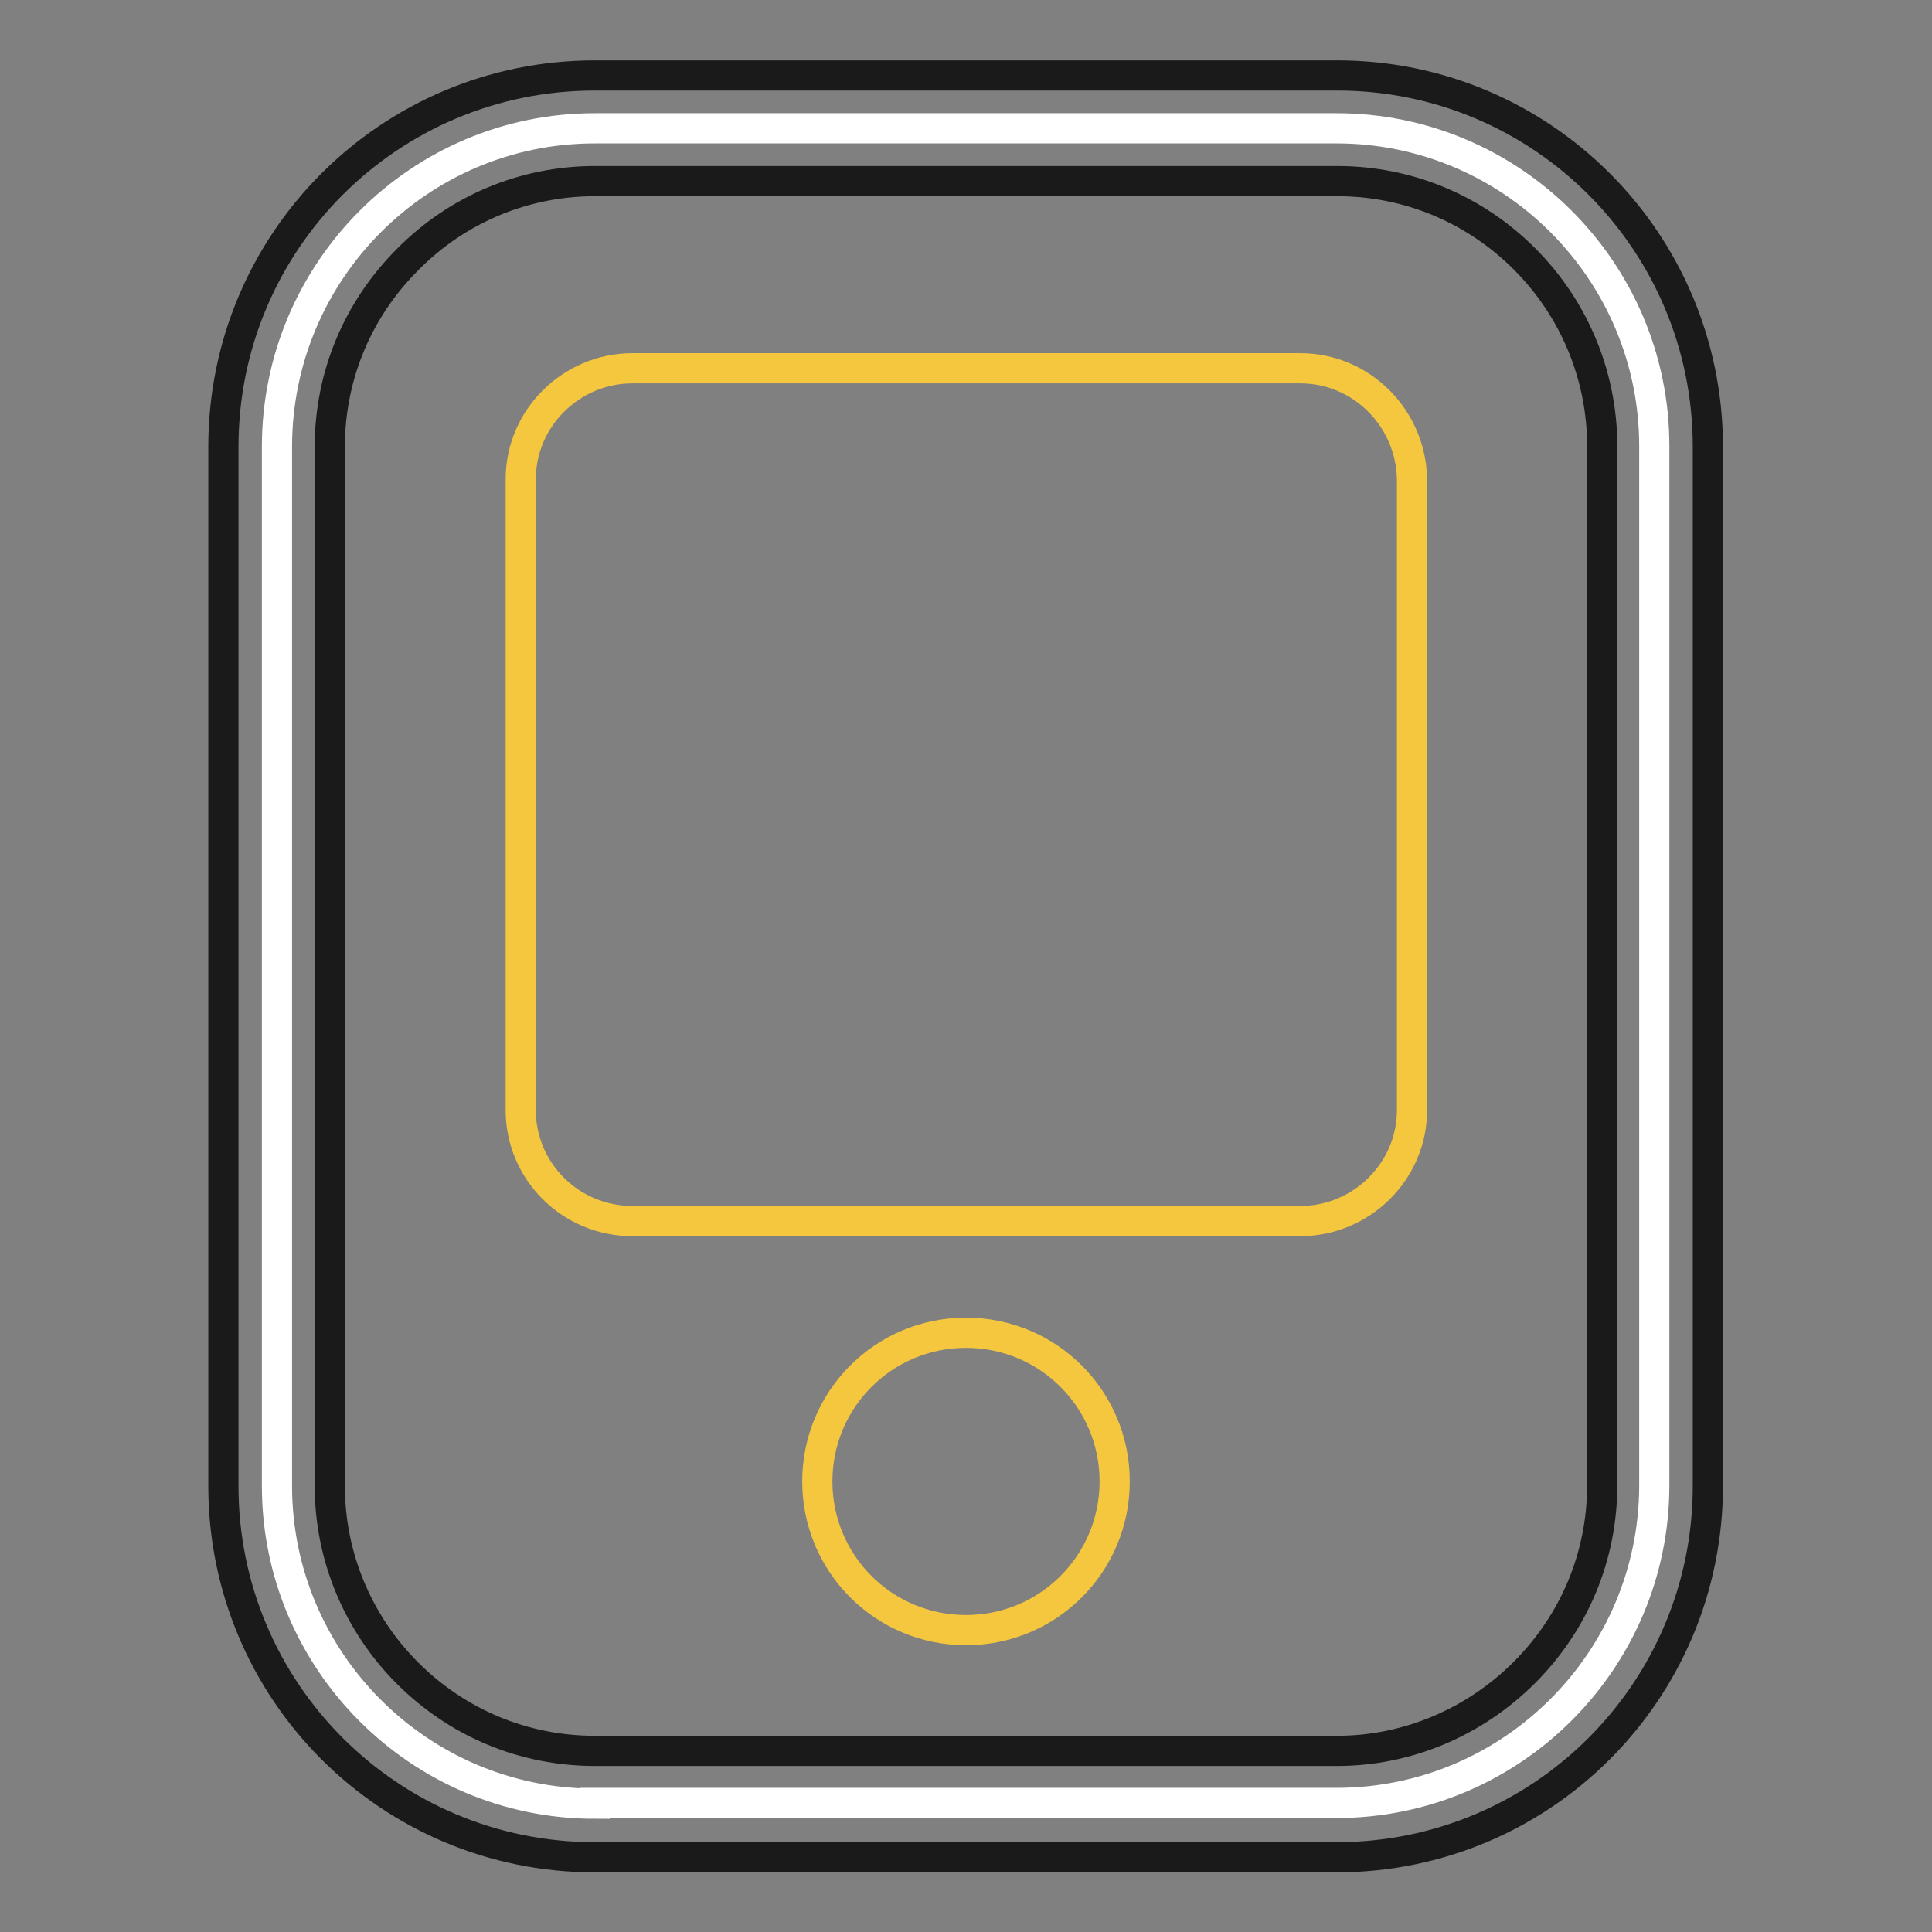
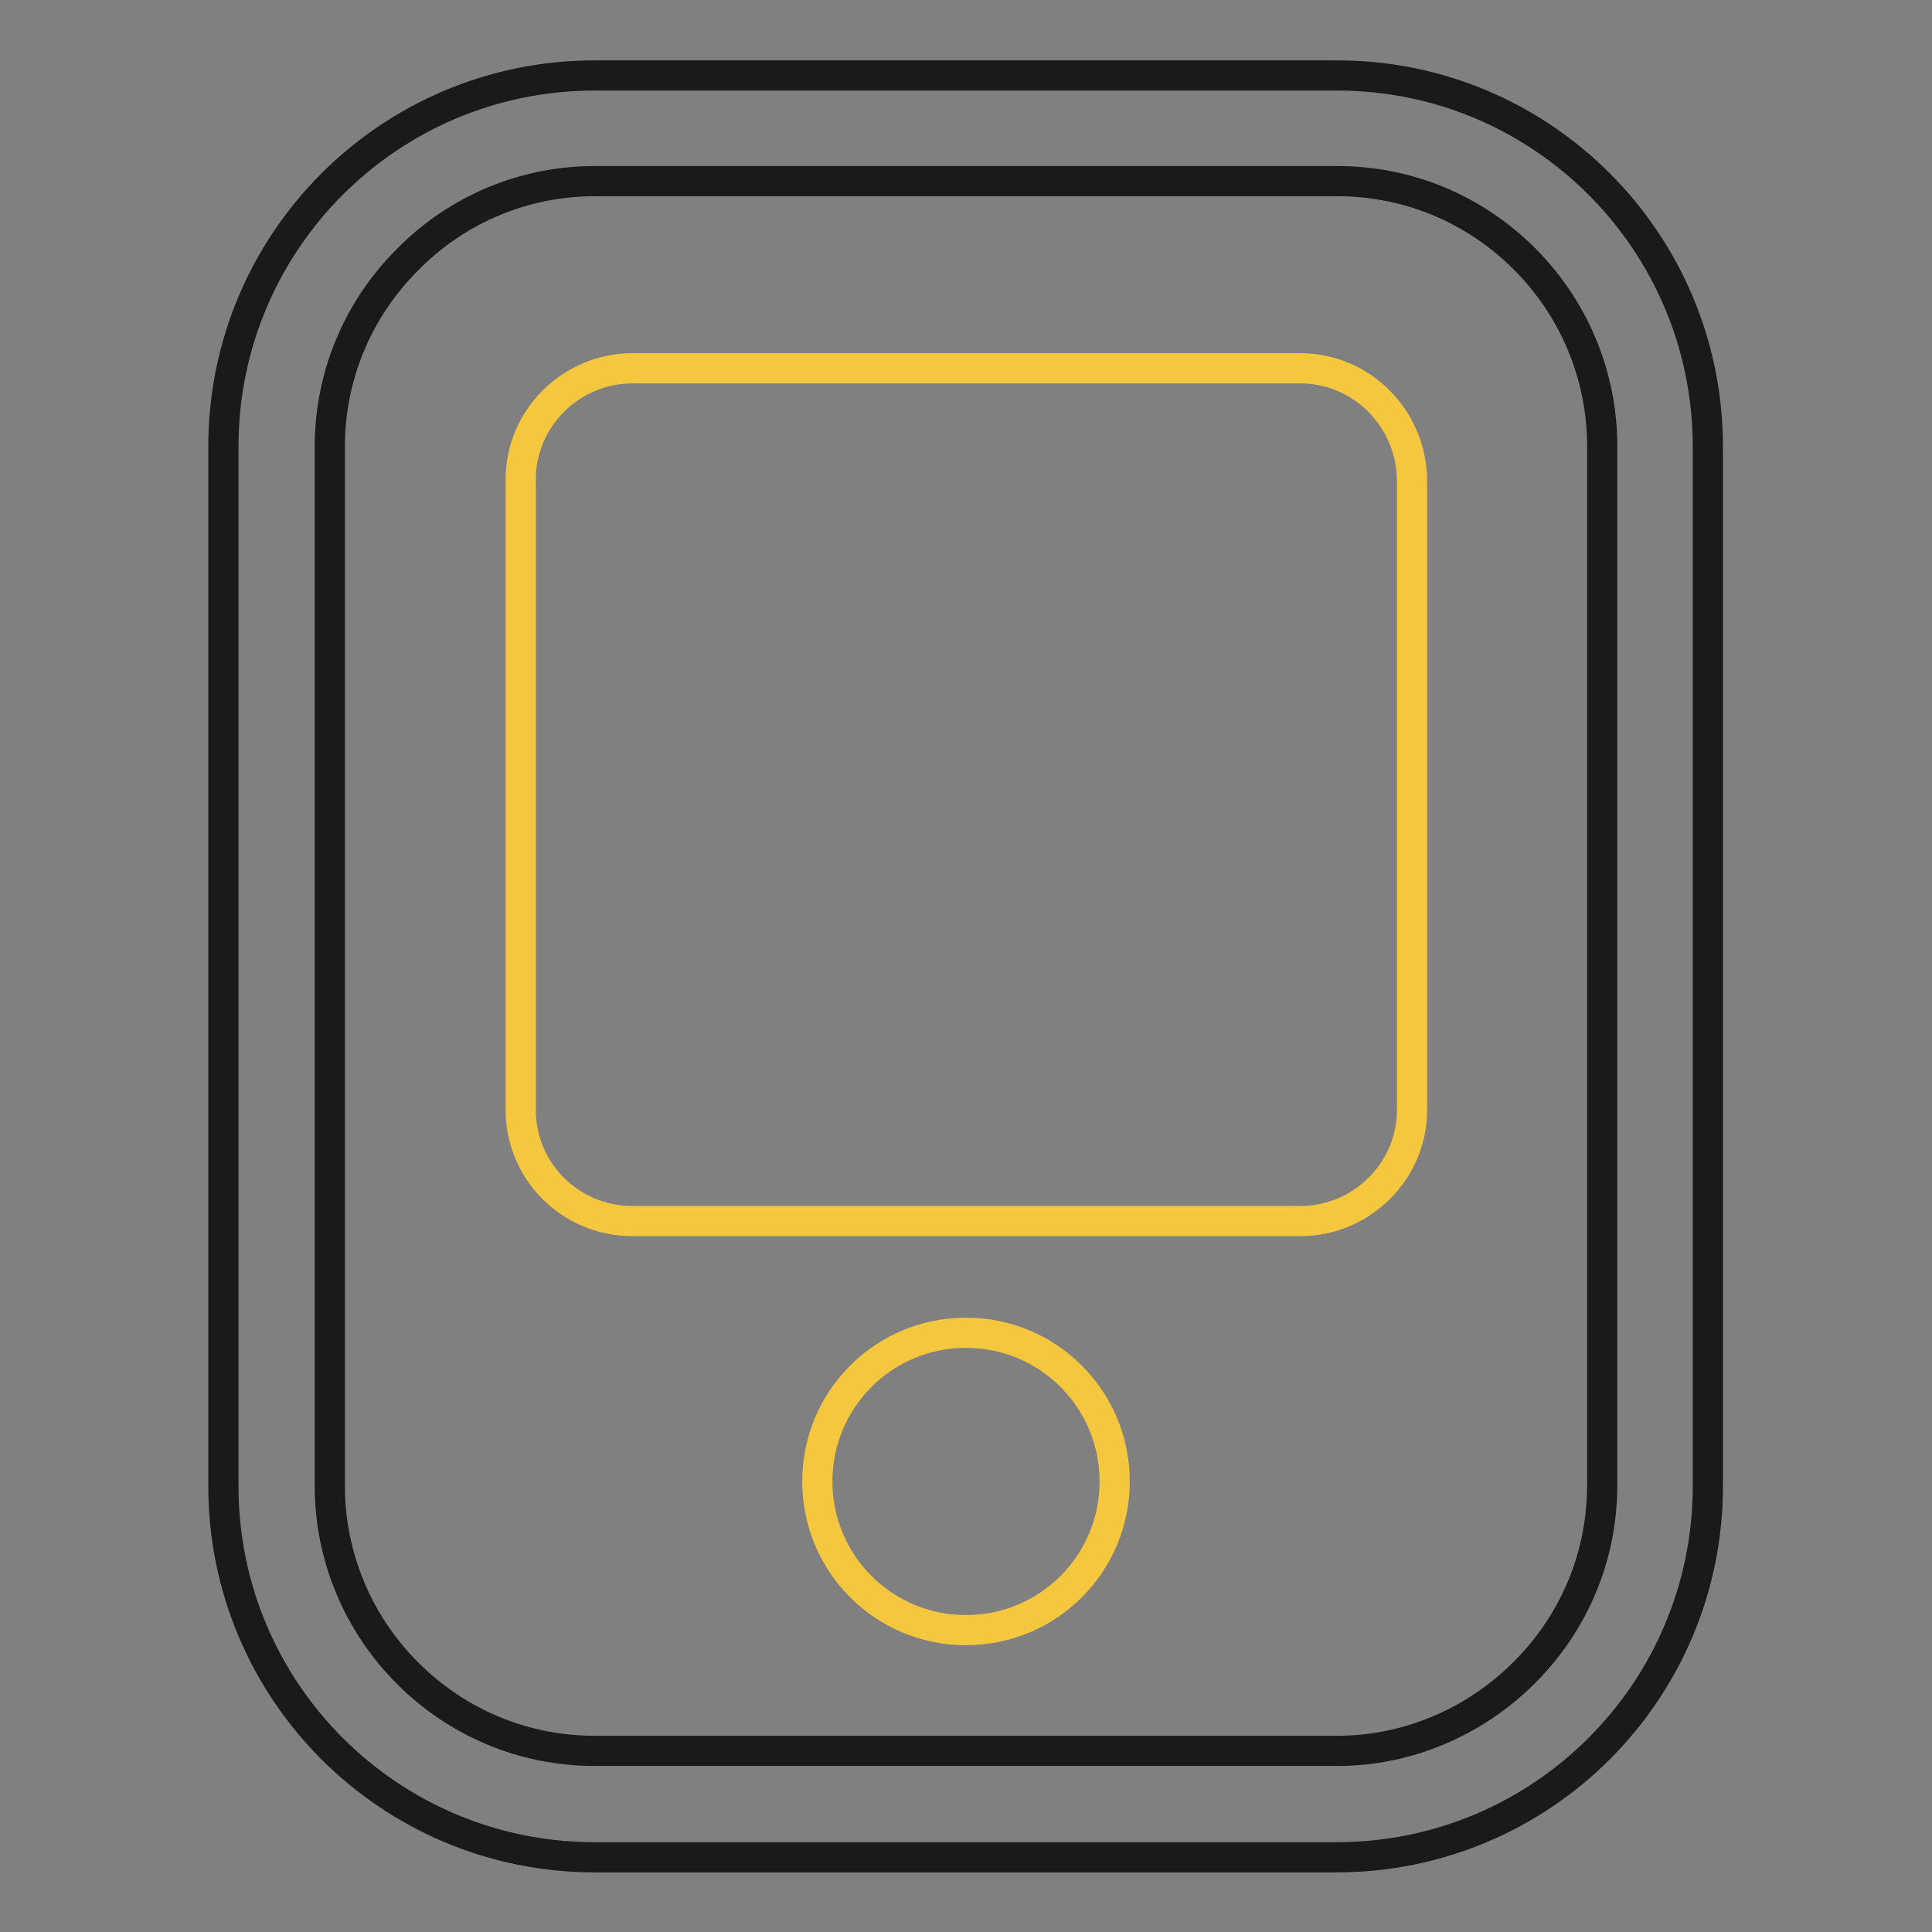
<svg xmlns="http://www.w3.org/2000/svg" version="1.1" x="0px" y="0px" viewBox="0 0 256 256" enable-background="new 0 0 256 256" xml:space="preserve">
  <rect x="0" y="0" width="256" height="256" fill="#808080" stroke="none" />
  <g>
-     <path stroke-width="4" fill-opacity="0" stroke="#ffffff" d="M78.8,239c-23.2,0-42.1-18.9-42.1-42.1V59.2C36.7,35.9,55.6,17,78.8,17h98.3c23.2,0,42.1,18.9,42.1,42.1 v137.7c0,23.2-18.9,42.1-42.1,42.1H78.8z" />
    <path stroke-width="4" fill-opacity="0" stroke="#1a1a1a" d="M177.2,24c9.4,0,18.2,3.7,24.8,10.3s10.3,15.5,10.3,24.8v137.7c0,9.4-3.7,18.2-10.3,24.8 S186.5,232,177.2,232H78.8c-9.4,0-18.2-3.7-24.8-10.3c-6.6-6.6-10.3-15.5-10.3-24.8V59.2c0-9.4,3.7-18.2,10.3-24.8 C60.6,27.7,69.5,24,78.8,24H177.2 M177.2,10H78.8c-27.2,0-49.2,22-49.2,49.2v137.7c0,27.2,22,49.2,49.2,49.2h98.3 c27.2,0,49.2-22,49.2-49.2V59.2C226.3,32,204.3,10,177.2,10z" />
    <path stroke-width="4" fill-opacity="0" stroke="#f5c73e" d="M172.3,48.8H83.8c-8.1,0-14.8,6.6-14.8,14.7v83.6c0,8.1,6.6,14.7,14.8,14.7h88.5c8.1,0,14.8-6.6,14.8-14.7 V63.6C187,55.4,180.4,48.8,172.3,48.8L172.3,48.8z M128,176.6c-10.9,0-19.7,8.8-19.7,19.7c0,10.9,8.8,19.7,19.7,19.7 s19.7-8.8,19.7-19.7C147.7,185.4,138.9,176.6,128,176.6z" />
  </g>
</svg>